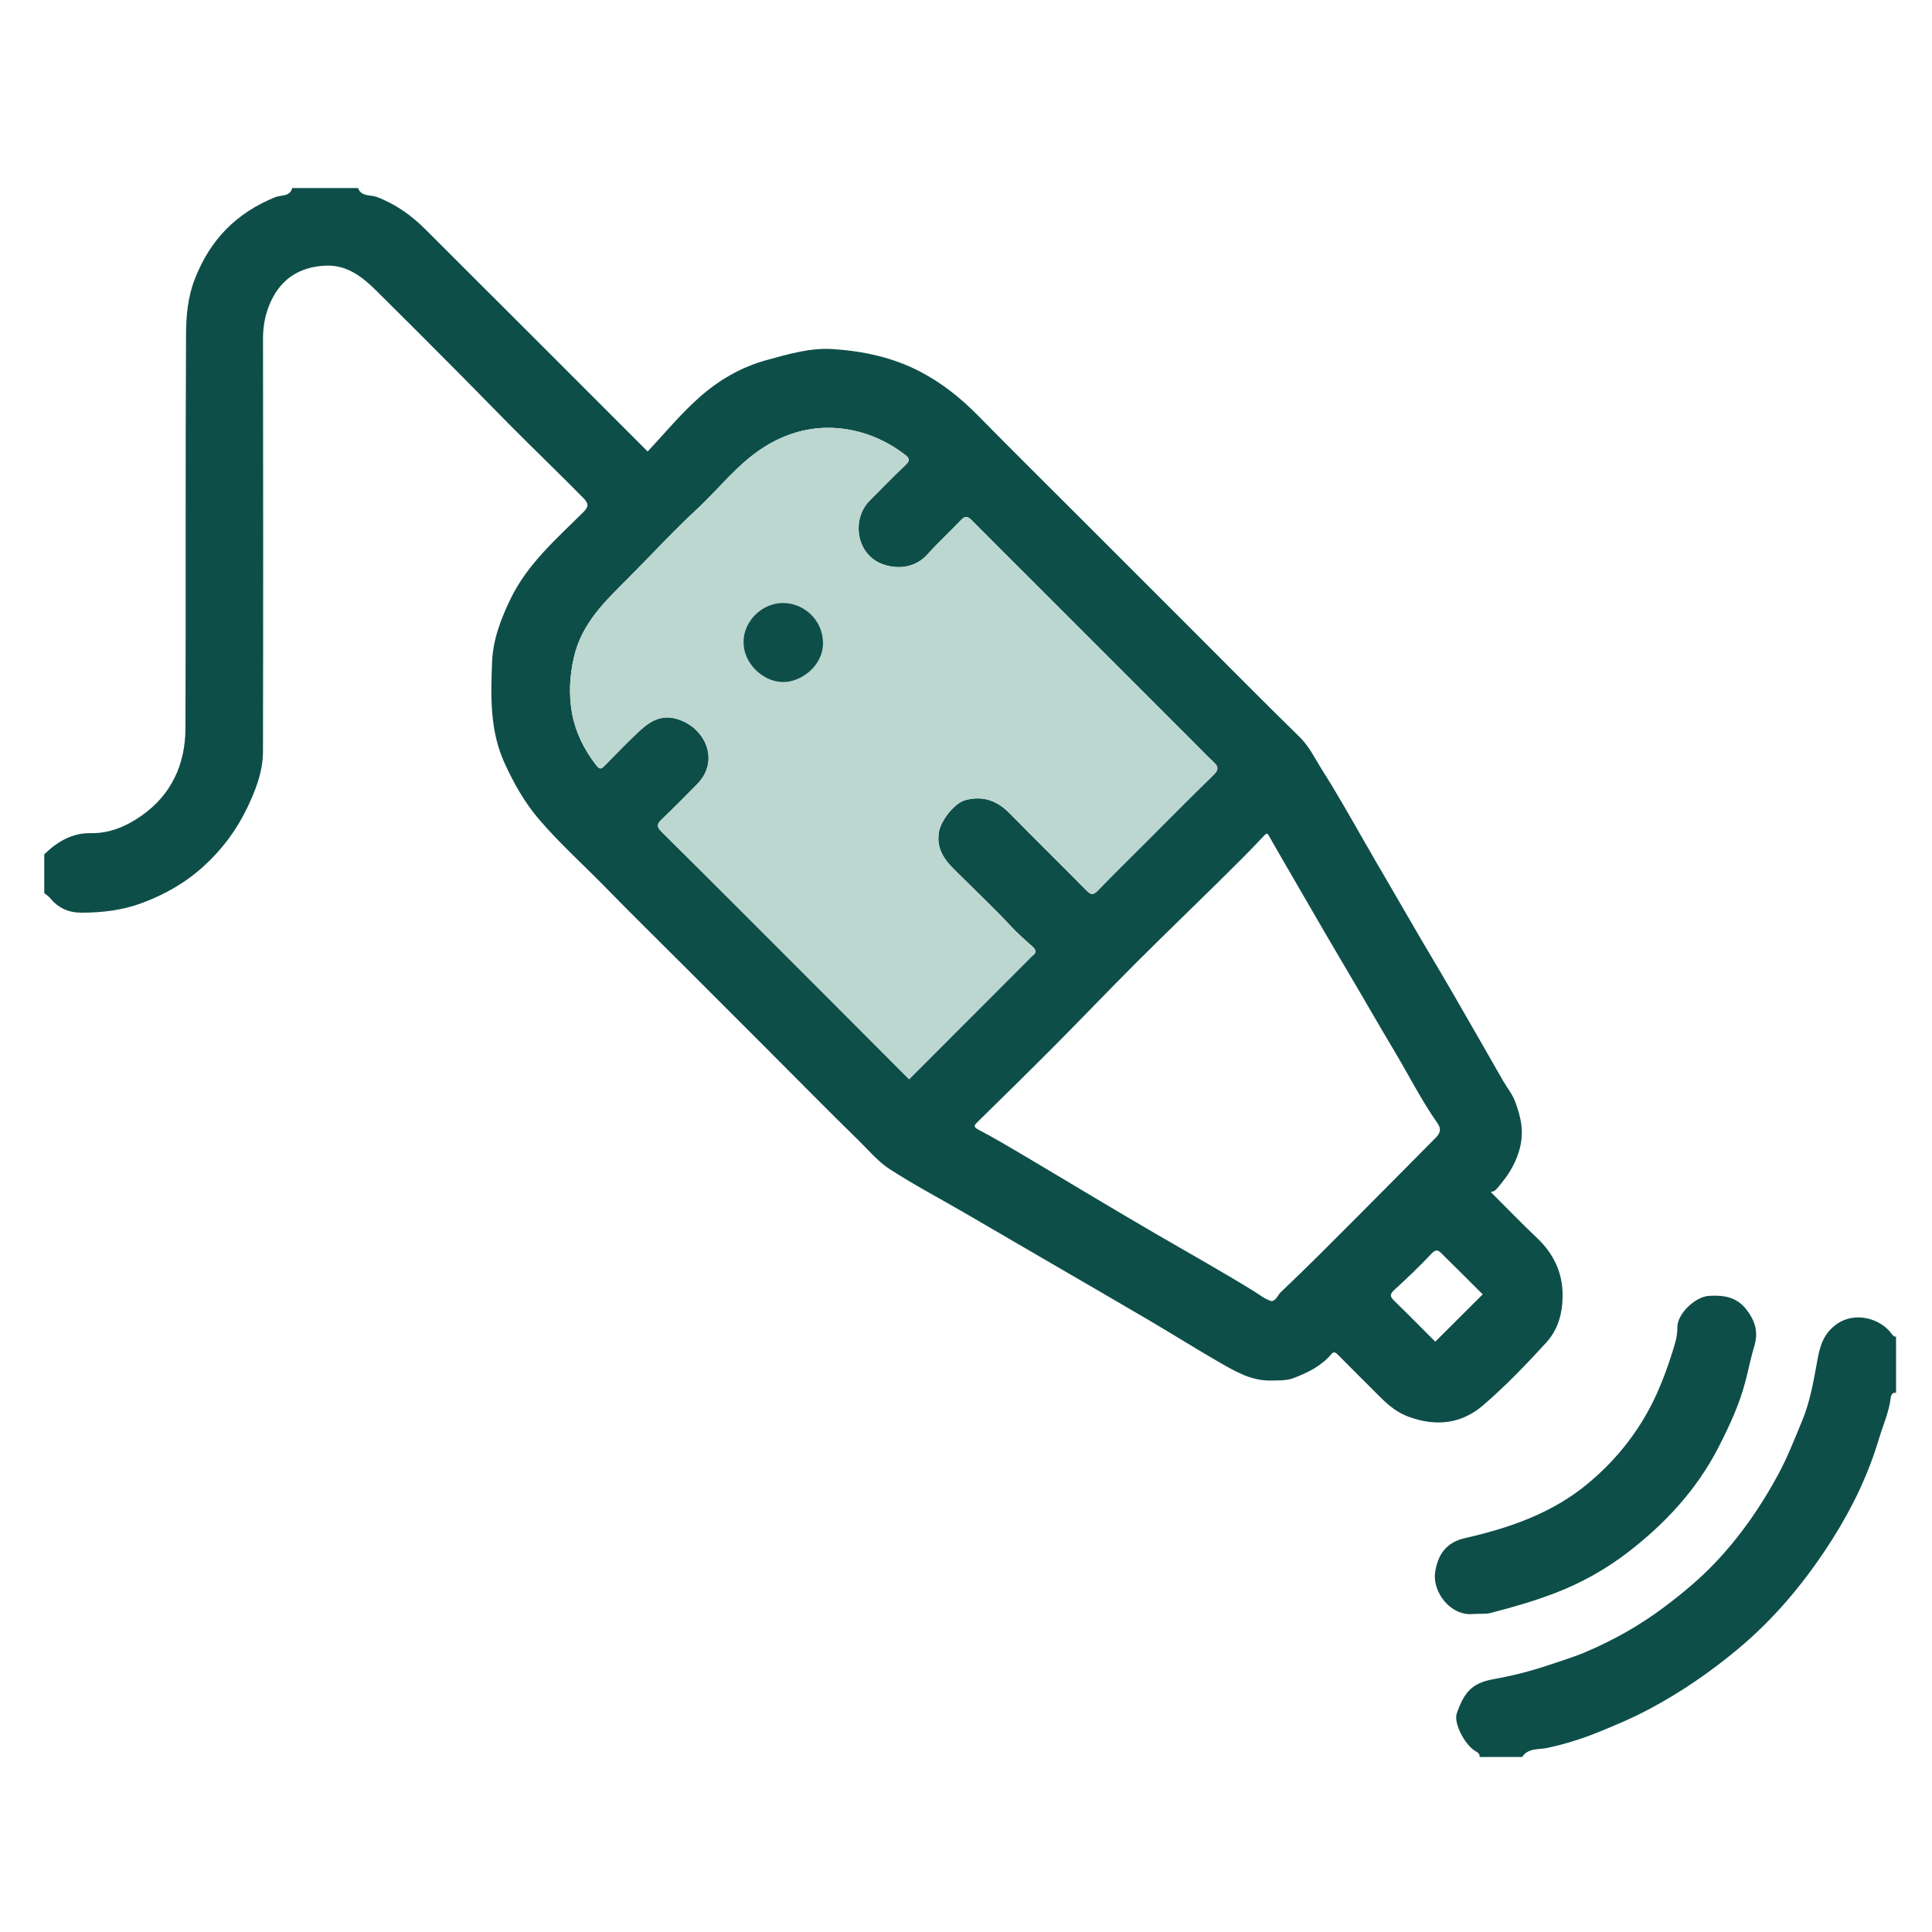
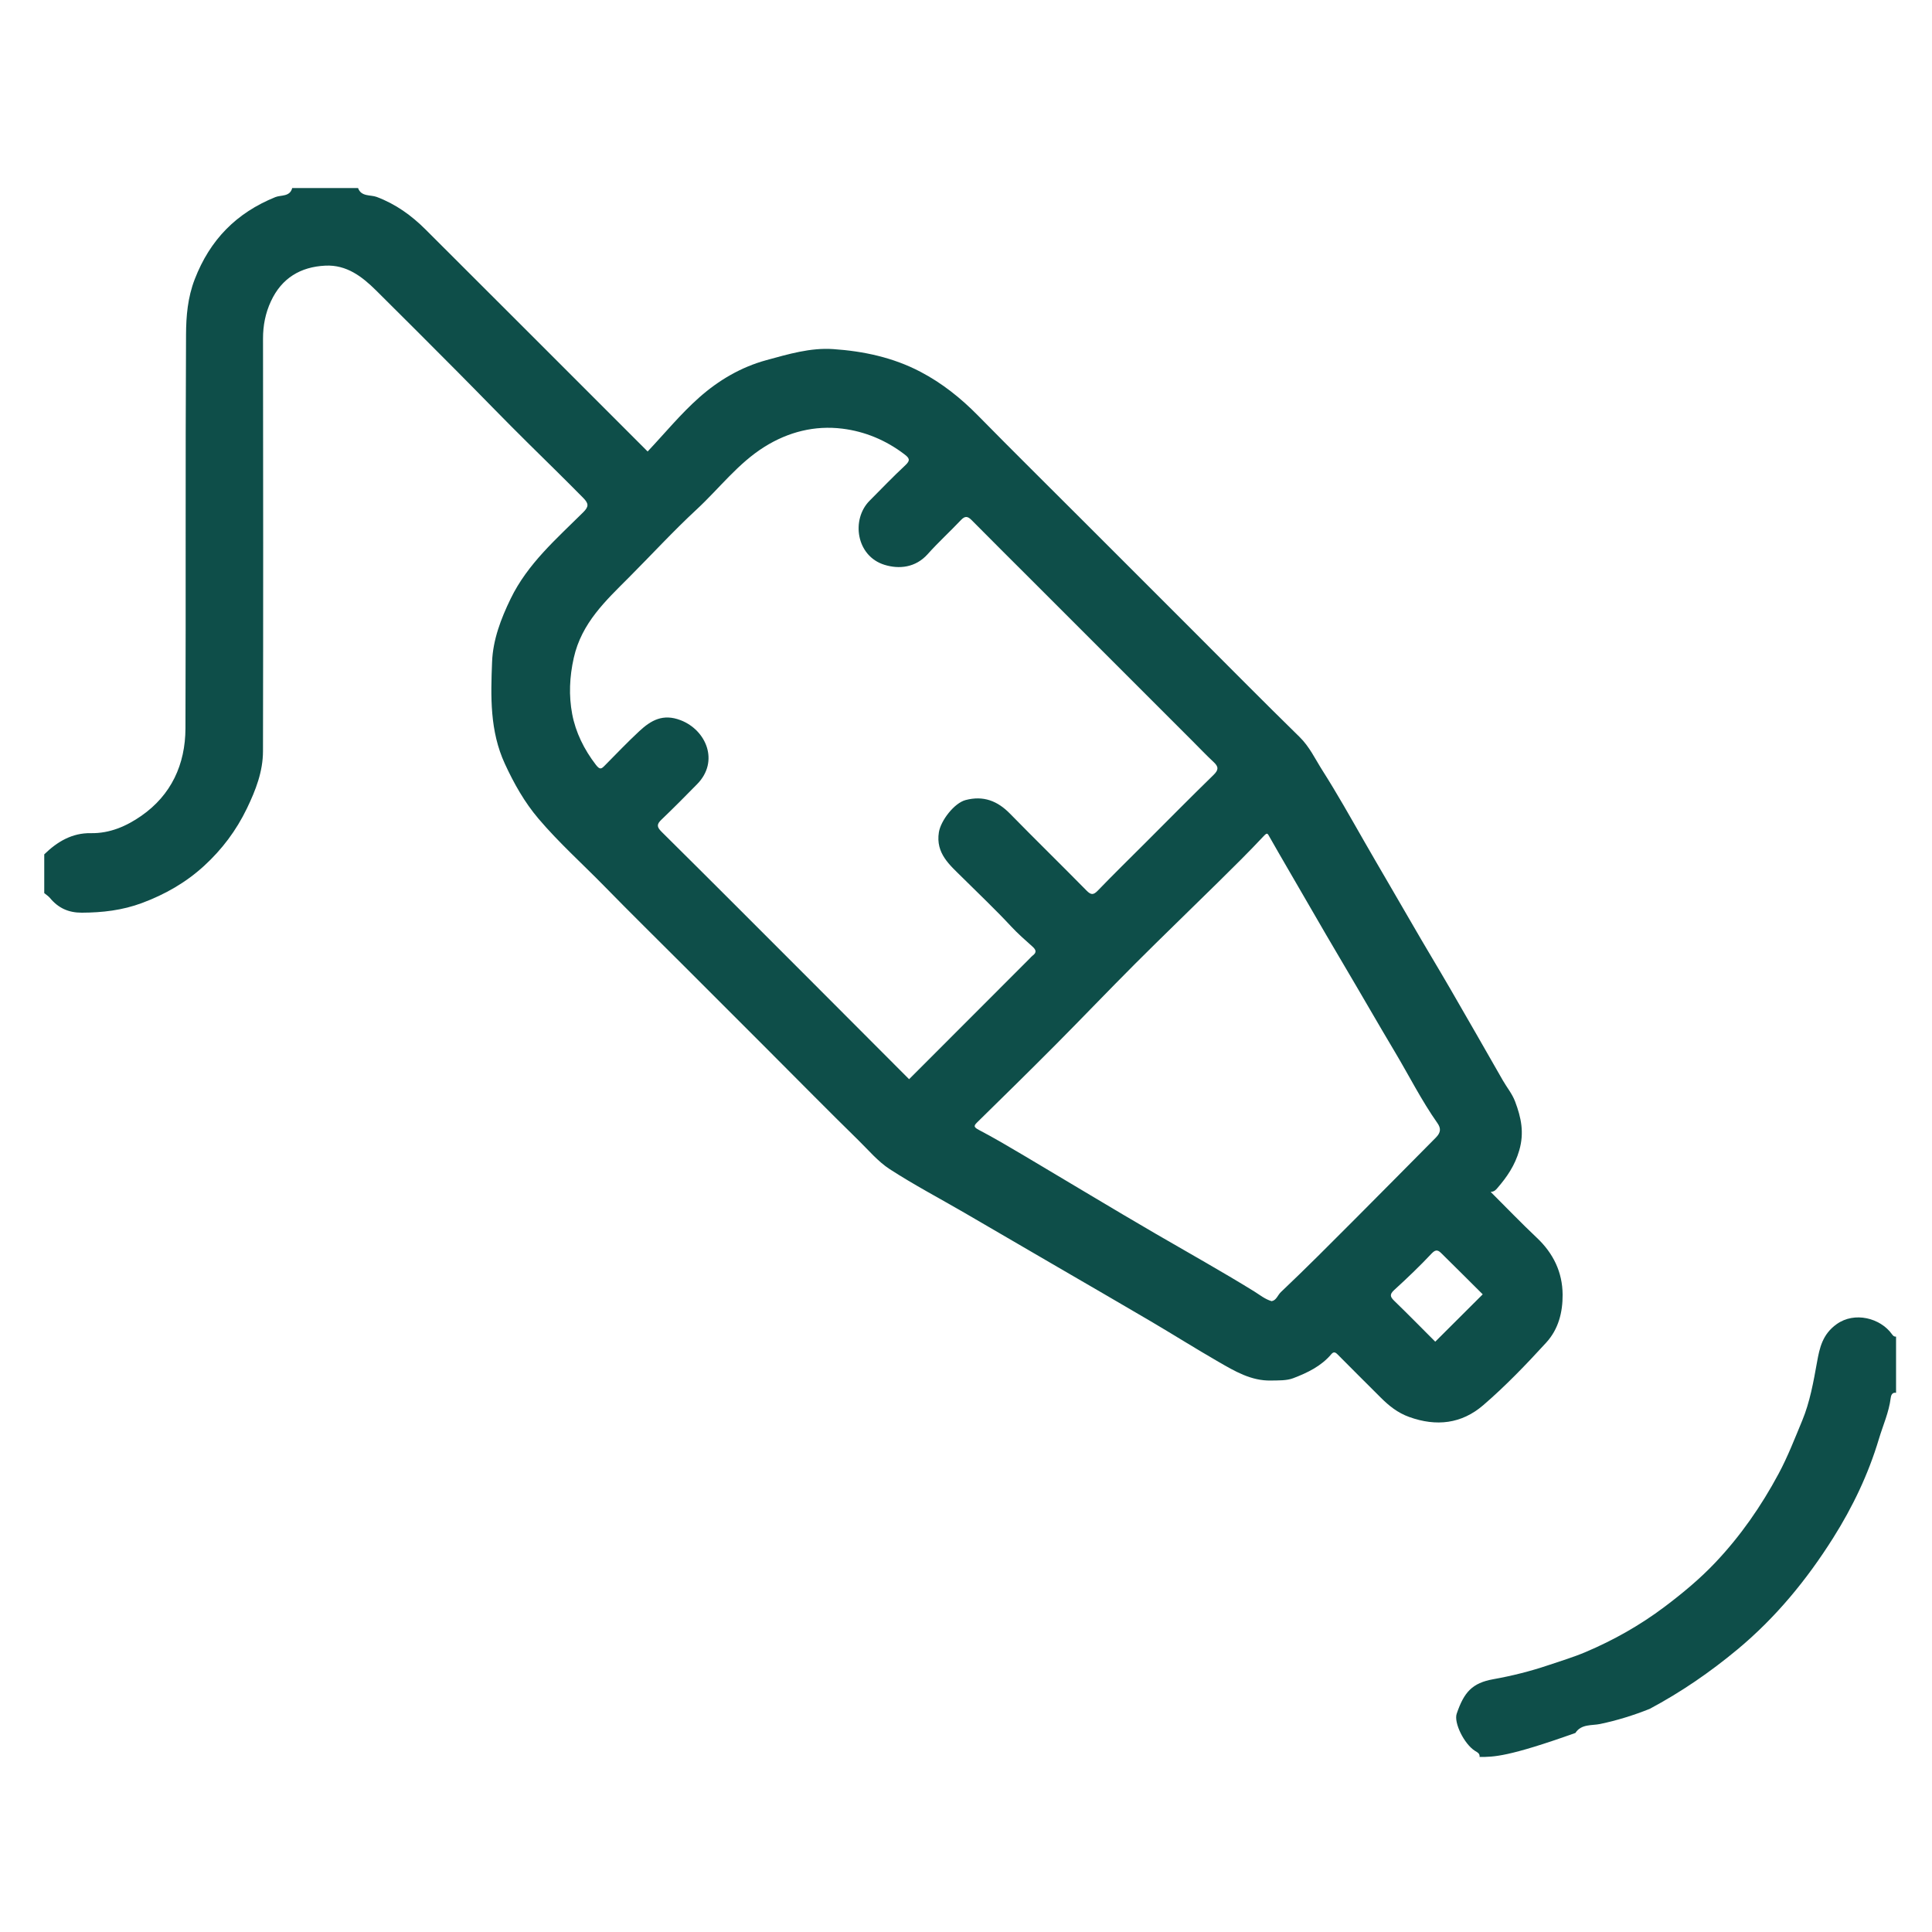
<svg xmlns="http://www.w3.org/2000/svg" version="1.1" id="Слой_1" x="0px" y="0px" viewBox="0 0 1000 1000" style="enable-background:new 0 0 1000 1000;" xml:space="preserve">
  <style type="text/css">
	.st0{fill:#0E4E49;}
	.st1{fill:#BCD6D0;}
</style>
  <g>
    <path class="st0" d="M185.324,97.334c1.67,4.593,6.48,3.405,9.653,4.597   c9.841,3.698,17.986,9.571,25.254,16.818   c37.978,37.873,75.877,75.827,114.988,114.937   c8.895-9.435,17.133-19.508,26.757-28.014   c10.001-8.839,21.493-15.659,34.77-19.283   c11.362-3.101,22.693-6.502,34.493-5.702c15.714,1.065,31.05,4.335,45.198,11.756   c11.165,5.856,20.857,13.588,29.703,22.578   c18.24,18.54,36.736,36.826,55.128,55.216   c18.204,18.202,36.41,36.403,54.613,54.605   c18.882,18.881,37.634,37.894,56.727,56.559c5.201,5.084,8.123,11.459,11.87,17.349   c7.628,11.993,14.591,24.419,21.65,36.743   c8.116,14.168,16.445,28.213,24.583,42.368   c6.521,11.344,13.324,22.527,19.884,33.849   c9.154,15.8,18.217,31.653,27.278,47.506c2.091,3.659,4.822,6.886,6.351,10.948   c3.115,8.271,4.812,16.055,2.134,25.276c-2.261,7.787-6.295,13.683-11.275,19.45   c-0.815,0.943-1.613,1.939-3.524,2.027c8.269,8.248,15.902,16.207,23.917,23.762   c8.537,8.047,13.254,17.837,13.332,29.395c0.061,9.057-2.097,17.861-8.492,24.851   c-10.365,11.329-21.028,22.445-32.649,32.438   c-11.168,9.604-24.213,11.132-38.298,6.047   c-5.982-2.159-10.459-5.78-14.738-10.056   c-7.45-7.443-14.926-14.86-22.334-22.345c-1.195-1.208-2.072-1.442-3.235-0.065   c-5.235,6.197-12.367,9.613-19.656,12.396c-3.499,1.336-7.669,1.133-11.544,1.22   c-10.313,0.231-18.848-4.888-27.323-9.775   c-11.759-6.781-23.253-14.021-34.951-20.911   c-16.038-9.446-32.162-18.745-48.248-28.111   c-16.076-9.359-32.137-18.744-48.227-28.078   c-12.882-7.473-26.092-14.433-38.574-22.519   c-6.14-3.978-11.041-9.91-16.363-15.101   c-7.755-7.564-15.401-15.24-23.063-22.9   c-8.73-8.728-17.415-17.502-26.139-26.236   c-13.664-13.679-27.345-27.341-41.018-41.012   c-13.717-13.715-27.553-27.313-41.112-41.181   c-11.389-11.648-23.565-22.541-34.125-34.982   c-7.254-8.547-12.674-18.164-17.399-28.408   c-7.857-17.034-7.324-34.916-6.623-52.752c0.451-11.479,4.558-22.29,9.617-32.712   c8.78-18.087,23.676-30.947,37.522-44.698c2.965-2.945,2.971-4.498,0.015-7.496   c-9.322-9.455-18.807-18.737-28.26-28.057   c-12.374-12.2-24.415-24.736-36.667-37.06   c-14.044-14.127-28.118-28.226-42.267-42.248   c-7.273-7.207-15.278-13.353-26.246-12.83   c-12.907,0.616-22.636,6.476-28.197,18.472   c-2.84,6.125-4.09,12.514-4.08,19.334c0.099,71.179,0.132,142.358-0.017,213.537   c-0.022,10.508-3.745,20.122-8.328,29.621   c-5.524,11.447-12.908,21.238-22.17,29.726   c-9.38,8.596-20.18,14.756-32.14,19.213   c-10.144,3.78-20.463,4.966-31.165,5.003c-6.897,0.024-12.159-2.424-16.444-7.598   c-0.818-0.988-1.971-1.699-2.969-2.537c0-6.684,0-13.367,0-20.051   c6.717-6.563,14.433-11.152,24.11-10.971c9.85,0.184,18.49-3.652,26.088-8.93   c15.541-10.797,22.821-26.646,22.892-45.26   c0.256-67.972-0.073-135.946,0.3-203.917c0.052-9.54,0.842-19.135,4.504-28.612   c7.908-20.463,21.55-34.331,41.737-42.506c2.872-1.163,7.531-0.066,8.704-4.681   C162.598,97.334,173.961,97.334,185.324,97.334z M470.548,558.593   c20.944-20.965,41.724-41.767,62.505-62.568c0.472-0.473,0.893-1.017,1.427-1.405   c2.289-1.661,1.746-3.047-0.126-4.72c-3.773-3.369-7.599-6.72-11.033-10.421   c-8.157-8.792-16.877-17.002-25.368-25.451   c-6.308-6.277-13.73-12.276-11.992-23.235   c0.953-6.012,7.948-15.152,13.839-16.69c9.213-2.405,16.483,0.416,22.979,7.053   c13.088,13.372,26.481,26.446,39.602,39.788c2.296,2.335,3.554,2.405,5.859,0.016   c8.119-8.416,16.48-16.598,24.751-24.867   c11.698-11.694,23.311-23.475,35.162-35.012c2.674-2.603,2.61-4.238,0.035-6.632   c-3.802-3.534-7.377-7.311-11.05-10.984   c-13.693-13.694-27.387-27.387-41.08-41.08   c-13.694-13.694-27.386-27.39-41.082-41.081   c-10.693-10.689-21.428-21.337-32.057-32.088   c-2.018-2.041-3.419-2.271-5.521-0.051c-5.648,5.968-11.746,11.522-17.217,17.642   c-6.31,7.06-14.815,7.859-22.322,5.559c-14.775-4.526-17.379-23.541-7.759-33.194   c6.133-6.154,12.14-12.443,18.495-18.36c2.73-2.542,2.156-3.666-0.468-5.67   c-9.55-7.293-20.447-11.82-32.099-13.266c-14.286-1.773-27.926,1.649-40.285,9.365   c-13.751,8.585-23.457,21.592-35.145,32.424   c-12.146,11.256-23.378,23.493-35.083,35.229   c-12.062,12.093-24.466,23.546-28.524,41.575   c-2.234,9.926-2.62,19.594-0.837,29.085c1.785,9.504,6.158,18.359,12.254,26.285   c2.183,2.838,2.928,2.111,4.709,0.31c5.875-5.939,11.64-12,17.759-17.68   c6.028-5.596,12.221-9.248,21.46-5.674c13.234,5.121,20.05,21.286,8.518,33.055   c-6.078,6.203-12.197,12.373-18.472,18.376c-2.499,2.391-2.532,3.748,0.081,6.336   c26.353,26.101,52.539,52.371,78.759,78.607   C437.633,525.591,454.022,542.033,470.548,558.593z M658.176,673.477   c2.457-0.377,3.125-3.102,4.808-4.696c12.98-12.292,25.592-24.983,38.202-37.631   c14.029-14.072,28.017-28.212,42.009-42.334c2.617-2.642,2.707-4.803,0.801-7.512   c-8.243-11.714-14.67-24.534-21.985-36.798   c-8.781-14.722-17.298-29.627-26.04-44.387   c-6.421-10.84-12.774-21.734-19.054-32.64   c-6.595-11.454-13.318-22.844-19.841-34.344   c-1.02-1.798-1.136-2.356-3.046-0.312c-7.688,8.226-15.731,16.125-23.749,24.037   c-14.166,13.978-28.519,27.768-42.589,41.841   c-13.953,13.956-27.574,28.244-41.489,42.24   c-13.252,13.328-26.666,26.495-40.085,39.656c-1.925,1.888-2.572,2.613,0.492,4.219   c8.11,4.251,15.999,8.935,23.884,13.604   c22.575,13.367,45.004,26.983,67.682,40.17   c17.018,9.895,34.21,19.479,50.969,29.827   C651.958,670.152,654.629,672.411,658.176,673.477z M742.881,694.451   c8.313-8.29,16.441-16.396,24.572-24.505   c-6.951-6.914-14.046-14.016-21.202-21.055c-1.568-1.542-2.83-2.642-5.17-0.15   c-6.187,6.587-12.739,12.851-19.42,18.944c-2.561,2.336-2.105,3.586,0.081,5.704   C728.924,680.348,735.926,687.493,742.881,694.451z" />
-     <path class="st0" d="M765.838,909.401c0.167-1.826-1.063-2.316-2.426-3.183   c-5.574-3.545-11.007-14.563-9.428-19.2c3.796-11.146,7.993-15.898,18.96-17.865   c9.576-1.717,19.031-4.066,28.367-7.217c6.48-2.188,13.14-4.186,19.402-6.844   c14.495-6.152,28.135-13.834,40.838-23.392c9.366-7.047,18.309-14.478,26.303-22.92   c13.024-13.753,23.727-29.162,32.738-45.955   c4.792-8.931,8.388-18.286,12.221-27.502c3.993-9.601,5.835-20.048,7.703-30.41   c1.297-7.192,2.786-14.281,10.117-19.526c9.343-6.684,22.613-3.149,28.586,5.115   c0.7,0.969,1.133,1.394,2.18,1.345c0,9.691,0,19.383,0,29.074   c-2.178-0.419-2.638,1.609-2.772,2.687c-0.923,7.434-4.015,14.193-6.13,21.259   c-5.447,18.2-13.563,35.151-23.64,51.142   c-13.658,21.673-29.757,41.284-49.578,57.76   c-14.154,11.765-29.164,22.086-45.424,30.75   c-8.932,4.759-18.229,8.706-27.531,12.423c-8.226,3.287-16.833,5.971-25.692,7.823   c-4.136,0.865-9.731-0.103-12.737,4.635   C780.543,909.401,773.19,909.401,765.838,909.401z" />
-     <path class="st0" d="M763.01,835.38c-12.384,1.466-21.483-11.536-20.225-21.181   c1.225-9.385,5.751-15.859,15.395-18.054   c22.948-5.223,44.853-12.713,63.353-27.97   c15.912-13.122,28.155-28.99,36.522-47.911   c2.924-6.613,5.368-13.466,7.513-20.25c1.231-3.894,2.715-8.295,2.628-12.837   c-0.136-7.184,9.24-16.01,16.42-16.444c7.523-0.456,14.246,0.553,19.254,6.987   c4.462,5.732,6.433,11.51,4.159,19.024c-1.844,6.093-3.059,12.434-4.705,18.645   c-3.177,11.988-8.341,23.033-13.981,33.989   c-11.268,21.891-27.713,39.486-46.894,54.203   c-11.275,8.651-23.855,15.729-37.515,20.97   c-11.025,4.23-22.209,7.429-33.545,10.355   C769.184,835.477,766.758,835.199,763.01,835.38z" />
-     <path class="st1" d="M470.548,558.593c-16.526-16.56-32.915-33.002-49.326-49.422   c-26.22-26.236-52.405-52.506-78.759-78.607   c-2.613-2.588-2.581-3.945-0.081-6.336c6.275-6.003,12.393-12.172,18.472-18.376   c11.532-11.769,4.716-27.935-8.518-33.055   c-9.239-3.575-15.432,0.078-21.46,5.674   c-6.118,5.68-11.884,11.741-17.759,17.68c-1.781,1.8-2.526,2.528-4.709-0.31   c-6.096-7.926-10.469-16.78-12.254-26.285c-1.783-9.491-1.397-19.16,0.837-29.085   c4.058-18.028,16.462-29.482,28.524-41.575   c11.705-11.735,22.938-23.973,35.083-35.229   c11.688-10.832,21.395-23.839,35.145-32.424   c12.359-7.716,25.999-11.138,40.285-9.365   c11.651,1.446,22.548,5.973,32.099,13.266c2.623,2.003,3.197,3.128,0.468,5.67   c-6.354,5.917-12.362,12.206-18.495,18.36   c-9.62,9.653-7.016,28.668,7.759,33.194c7.507,2.3,16.012,1.501,22.322-5.559   c5.47-6.12,11.569-11.674,17.217-17.642c2.101-2.22,3.503-1.99,5.521,0.051   c10.629,10.752,21.364,21.4,32.057,32.088   c13.697,13.691,27.388,27.387,41.082,41.081   c13.693,13.693,27.387,27.387,41.08,41.08   c3.673,3.673,7.248,7.45,11.05,10.984c2.575,2.393,2.639,4.029-0.035,6.632   c-11.85,11.537-23.464,23.318-35.162,35.012   c-8.271,8.269-16.632,16.451-24.751,24.867c-2.305,2.389-3.563,2.319-5.859-0.016   c-13.12-13.342-26.513-26.415-39.602-39.788   c-6.496-6.637-13.766-9.458-22.979-7.053   c-5.891,1.538-12.886,10.678-13.839,16.69   c-1.737,10.959,5.684,16.959,11.992,23.235   c8.491,8.448,17.211,16.659,25.368,25.451c3.434,3.701,7.26,7.052,11.033,10.421   c1.873,1.672,2.416,3.058,0.126,4.72c-0.534,0.388-0.955,0.932-1.427,1.405   C512.273,516.826,491.492,537.628,470.548,558.593z M384.844,332.497   c0.002,10.645,9.716,20.284,20.23,20.545c9.428,0.234,21.082-8.368,20.932-20.358   c-0.149-11.886-9.97-20.573-20.682-20.588   C394.031,312.08,384.685,321.947,384.844,332.497z" />
-     <path class="st0" d="M384.844,332.497c-0.159-10.55,9.187-20.417,20.48-20.401   c10.712,0.015,20.533,8.703,20.682,20.588   c0.15,11.989-11.503,20.592-20.932,20.358   C394.561,352.781,384.846,343.142,384.844,332.497z" />
+     <path class="st0" d="M765.838,909.401c0.167-1.826-1.063-2.316-2.426-3.183   c-5.574-3.545-11.007-14.563-9.428-19.2c3.796-11.146,7.993-15.898,18.96-17.865   c9.576-1.717,19.031-4.066,28.367-7.217c6.48-2.188,13.14-4.186,19.402-6.844   c14.495-6.152,28.135-13.834,40.838-23.392c9.366-7.047,18.309-14.478,26.303-22.92   c13.024-13.753,23.727-29.162,32.738-45.955   c4.792-8.931,8.388-18.286,12.221-27.502c3.993-9.601,5.835-20.048,7.703-30.41   c1.297-7.192,2.786-14.281,10.117-19.526c9.343-6.684,22.613-3.149,28.586,5.115   c0.7,0.969,1.133,1.394,2.18,1.345c0,9.691,0,19.383,0,29.074   c-2.178-0.419-2.638,1.609-2.772,2.687c-0.923,7.434-4.015,14.193-6.13,21.259   c-5.447,18.2-13.563,35.151-23.64,51.142   c-13.658,21.673-29.757,41.284-49.578,57.76   c-14.154,11.765-29.164,22.086-45.424,30.75   c-8.226,3.287-16.833,5.971-25.692,7.823   c-4.136,0.865-9.731-0.103-12.737,4.635   C780.543,909.401,773.19,909.401,765.838,909.401z" />
  </g>
</svg>